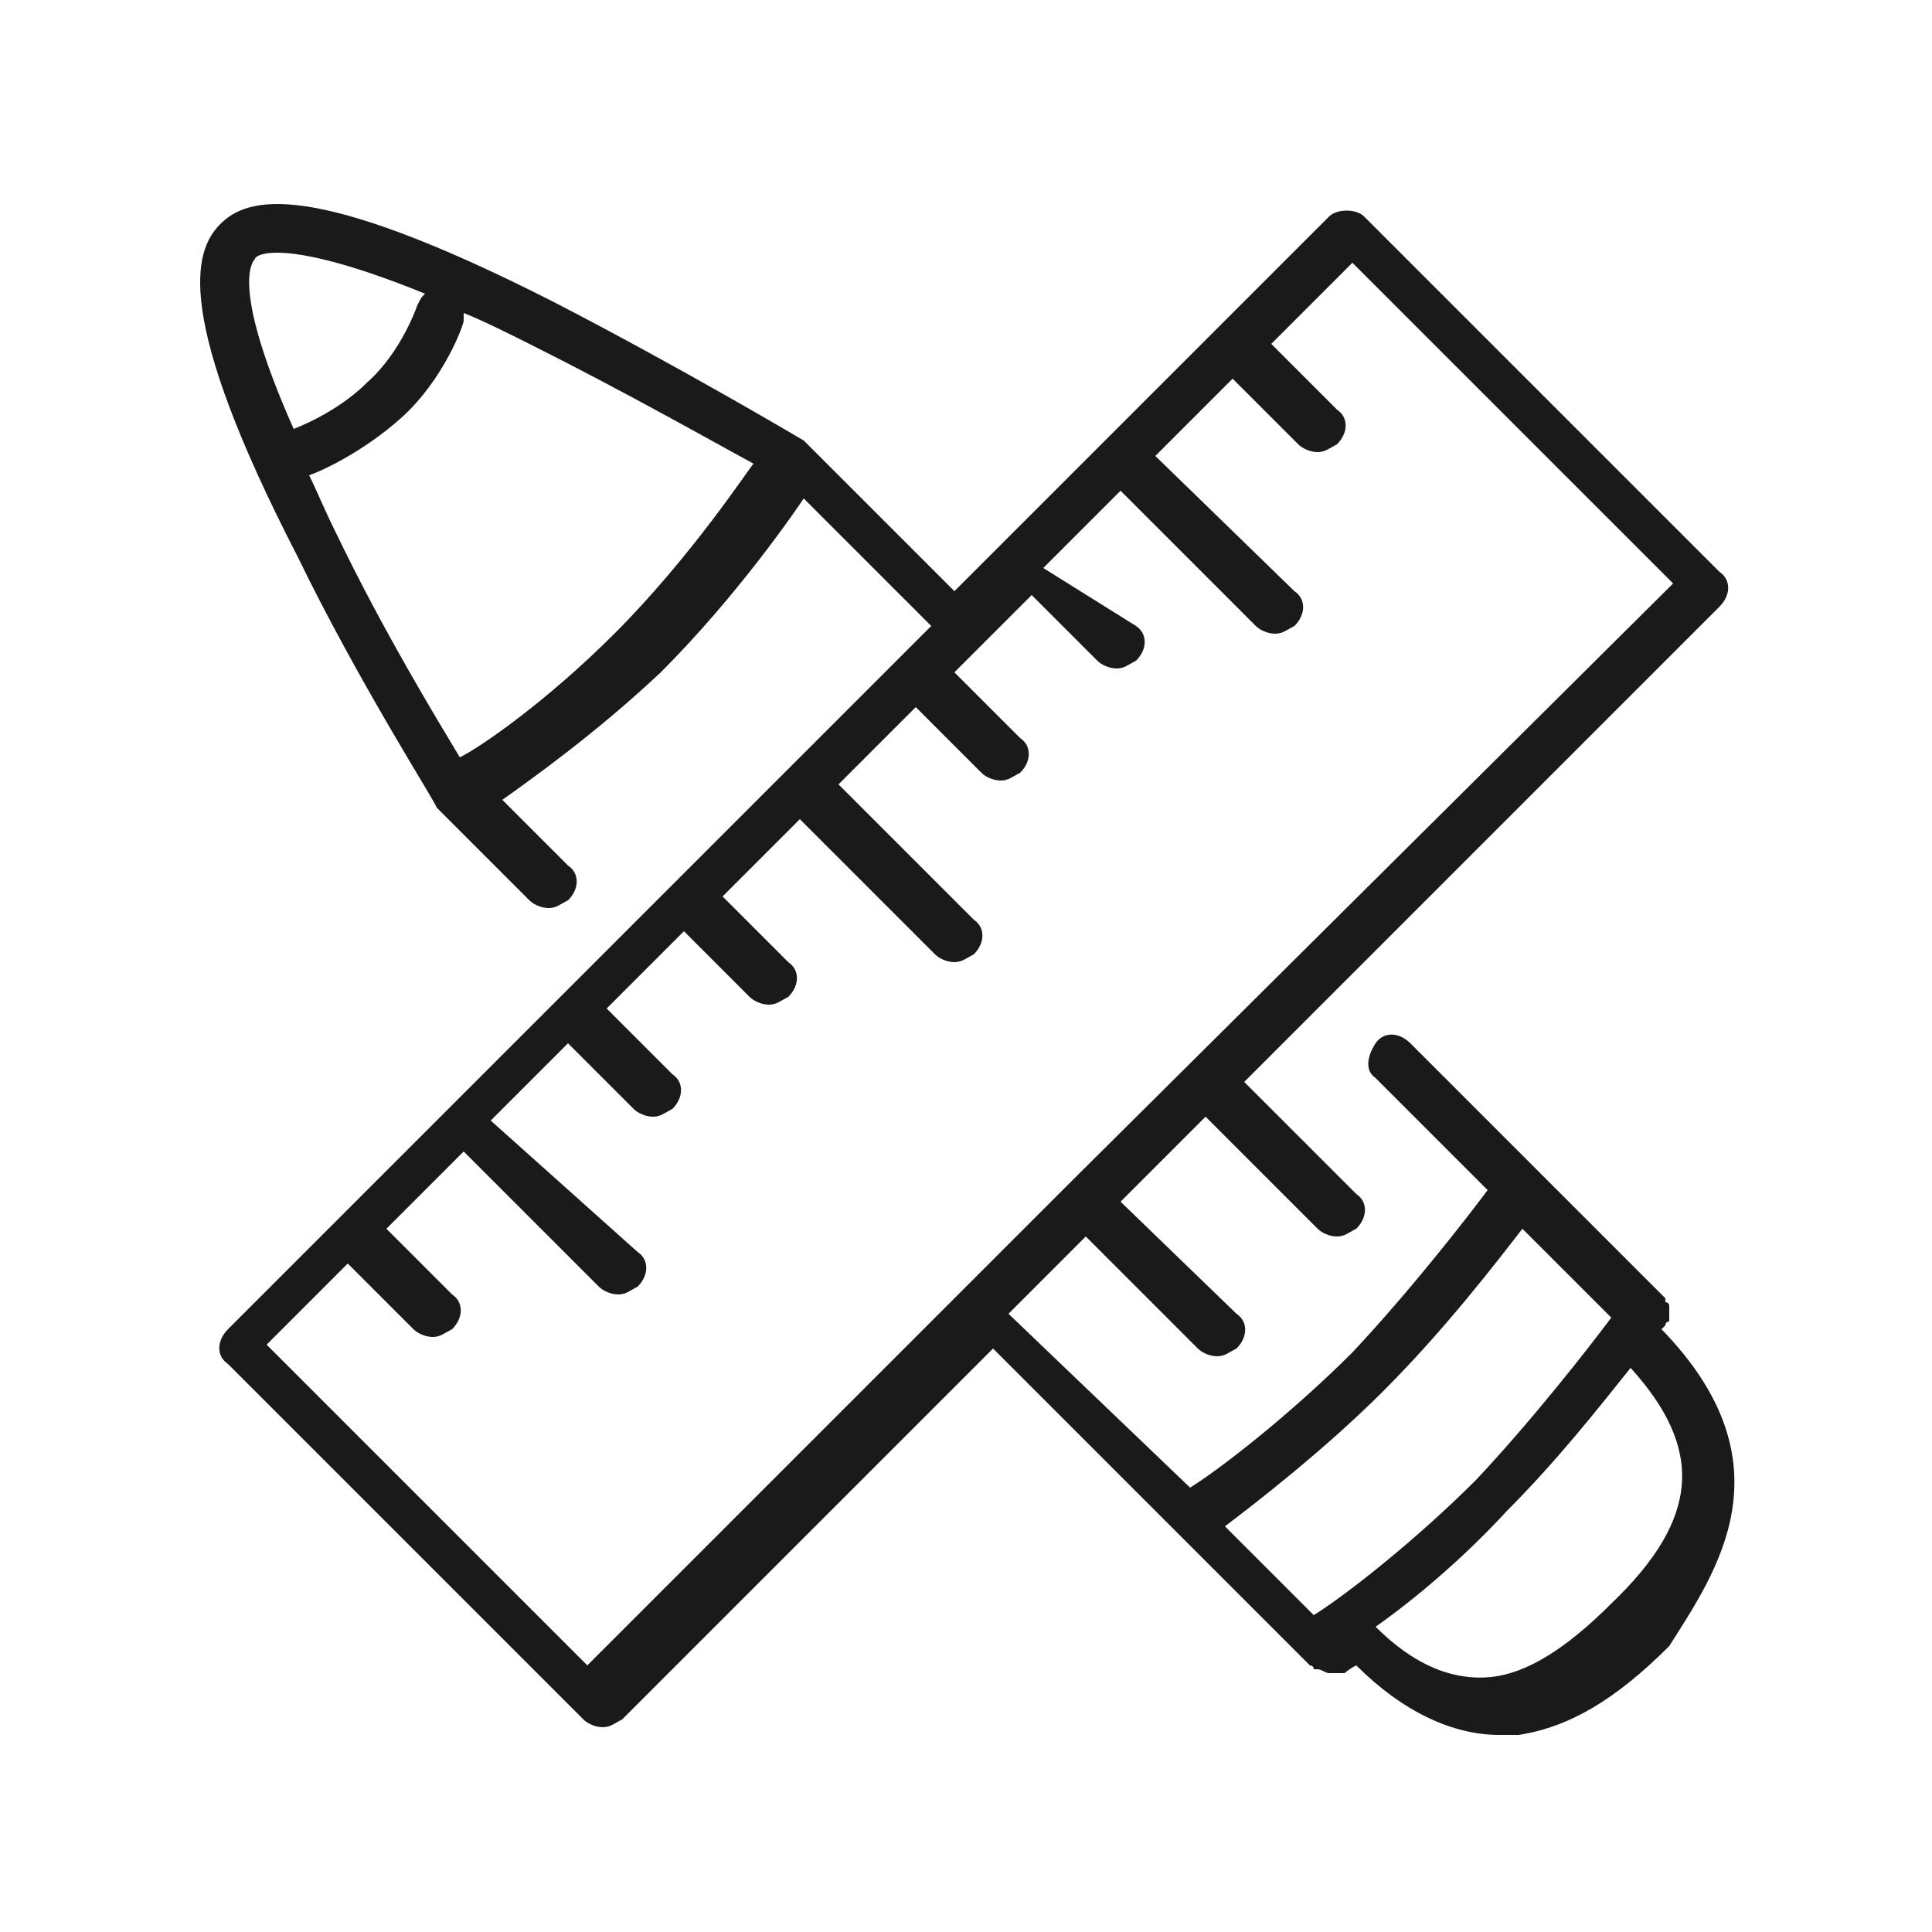
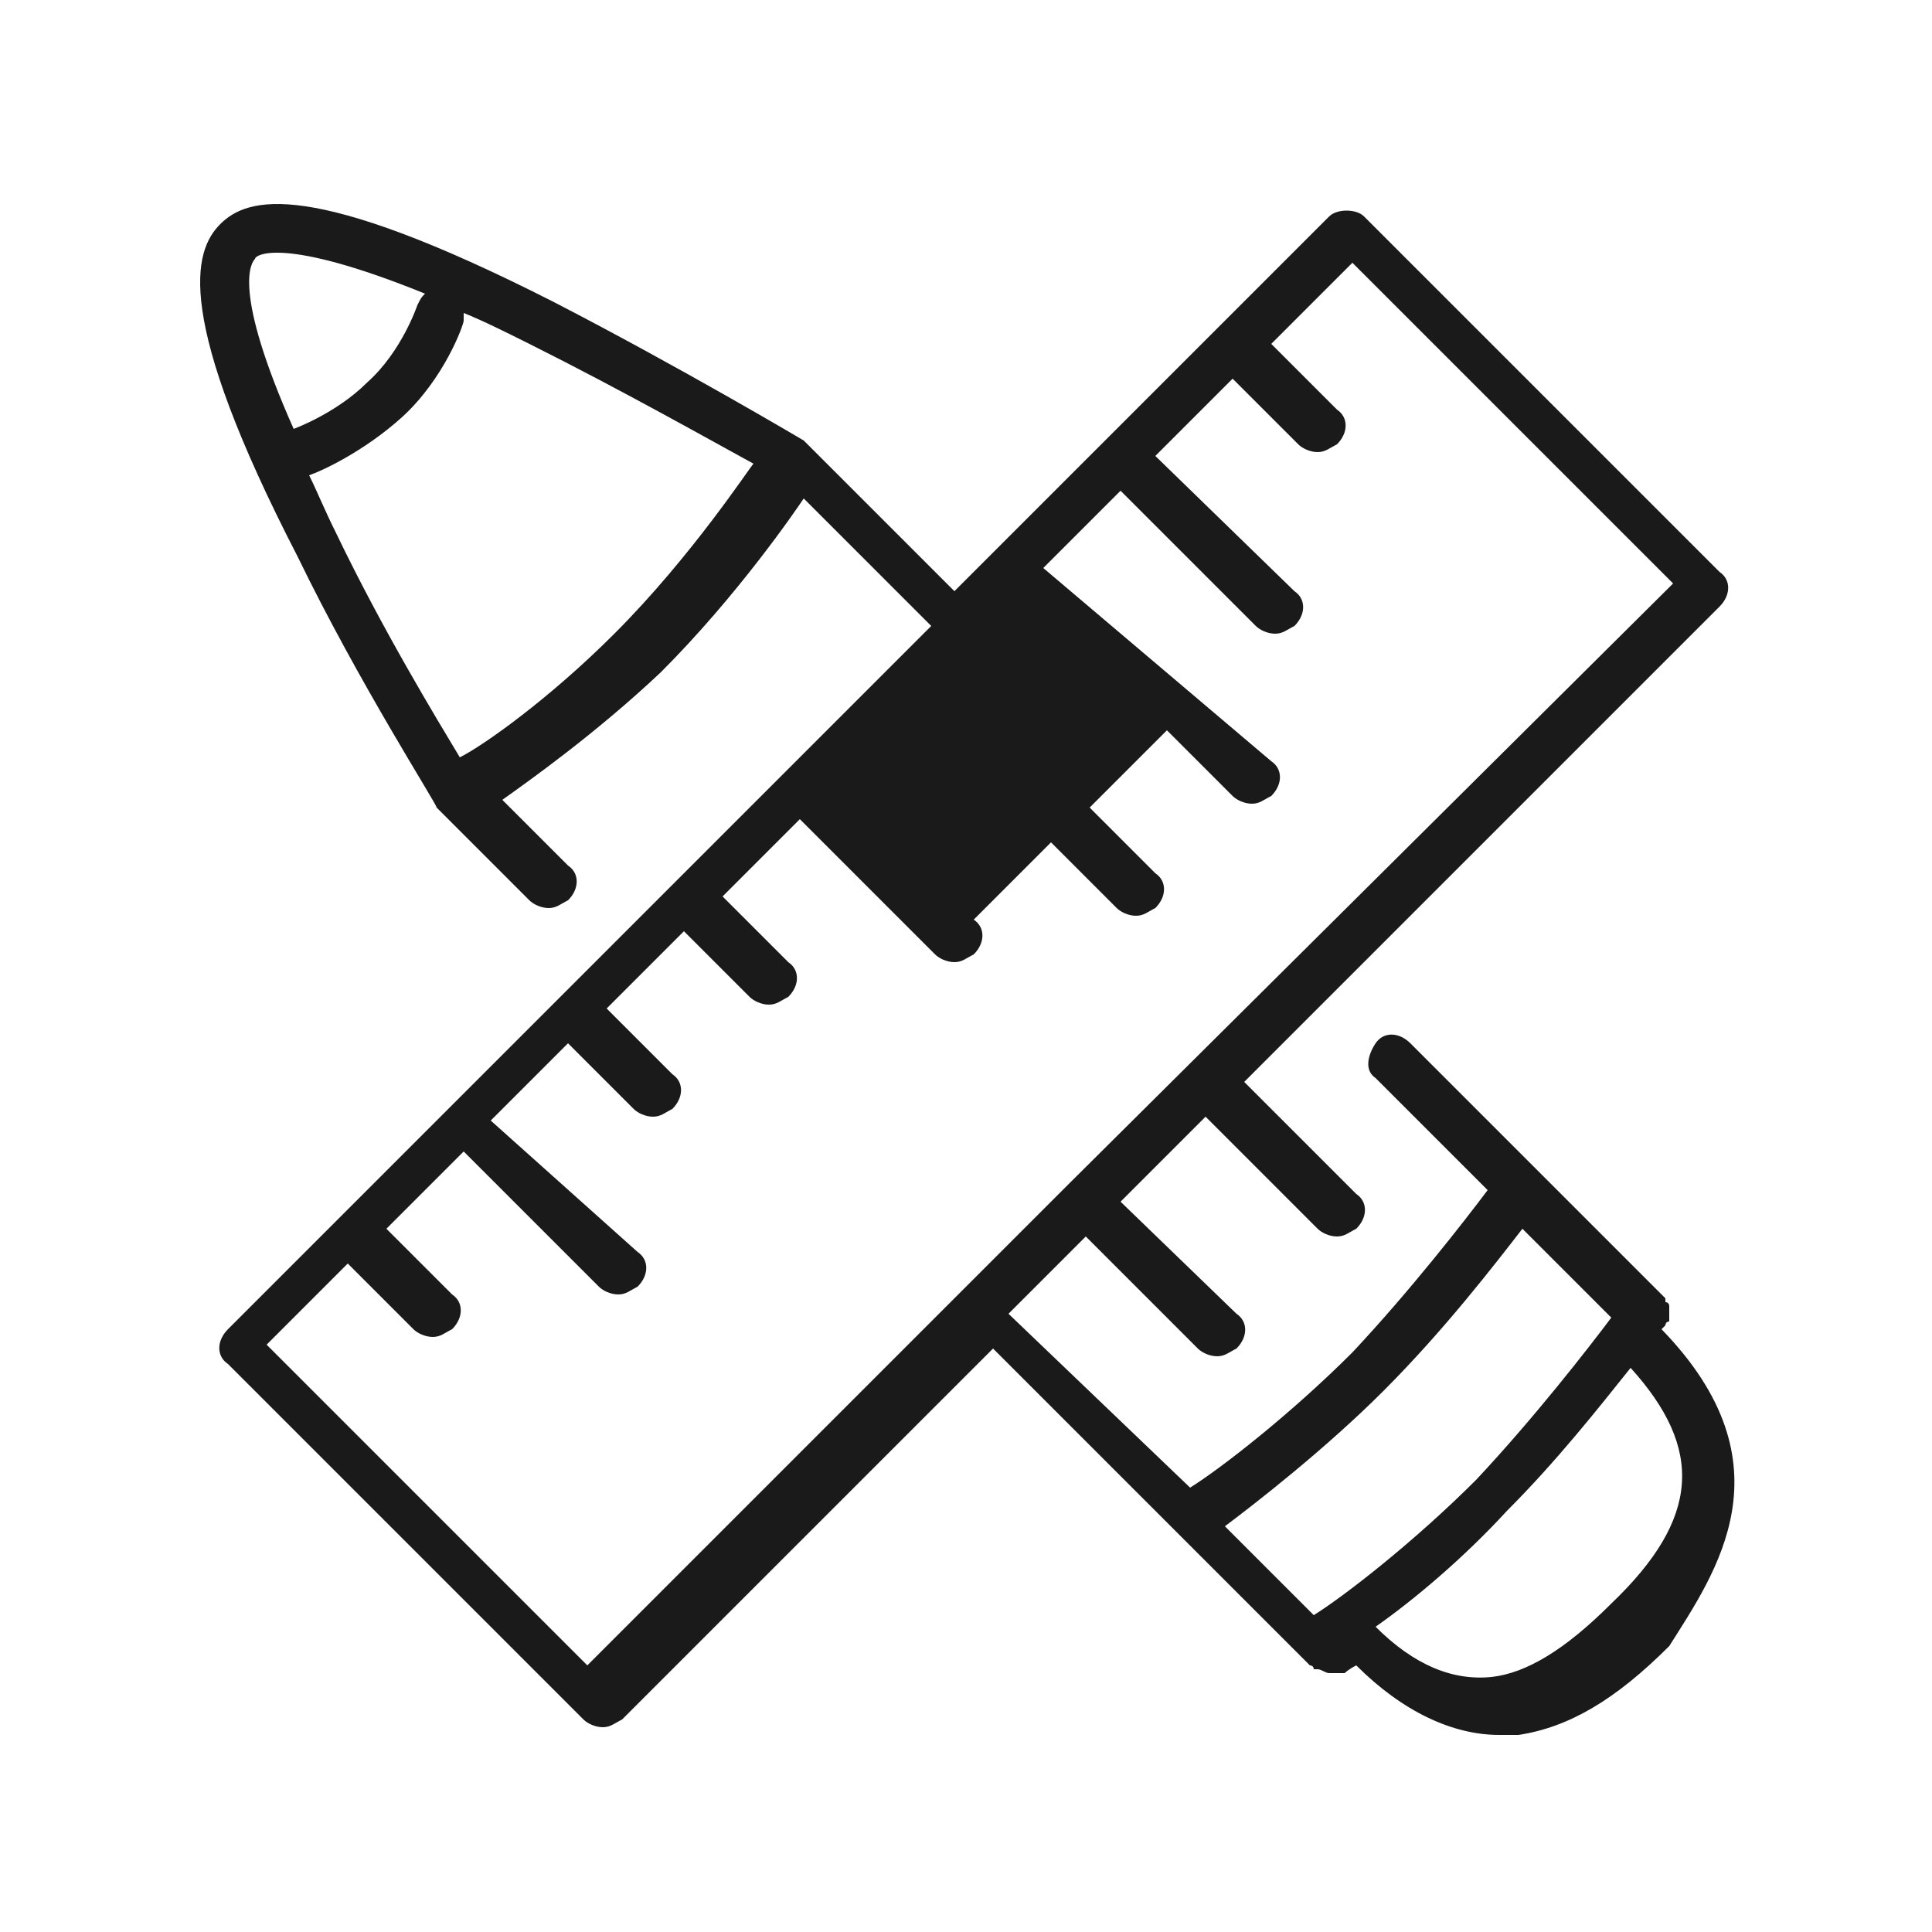
<svg xmlns="http://www.w3.org/2000/svg" version="1.1" id="Vrstva_1" x="0px" y="0px" viewBox="0 0 50 50" style="enable-background:new 0 0 50 50;" xml:space="preserve">
  <style type="text/css">
	.st0{fill:#FF8085;}
	.st1{fill:#F8AD3B;}
	.st2{fill:#4E85F4;}
	.st3{fill:#1A1A1A;}
	.st4{fill:#333333;}
	.st5{fill:#808080;}
	.st6{fill:#9AC644;}
	.st7{fill:#CCCCCC;}
	.st8{fill:#4D4D4D;}
	.st9{fill:#FFFFFF;}
	.st10{fill:#F4CCC2;}
	.st11{fill:#BFC493;}
	.st12{fill:#C2E0DD;}
	.st13{fill:#FFC581;}
	.st14{fill:#B1B1B1;}
	.st15{fill:#BF272D;}
	.st16{fill:#8EB72D;}
	.st17{fill:#98C444;}
	.st18{fill:#CBE6E3;}
	.st19{fill:#FFCE93;}
	.st20{fill:#DDDBAC;}
	.st21{fill:#F6CEC4;}
	.st22{fill:#BDD8E4;}
	.st23{fill:#A7CD5C;}
	.st24{fill:#ED7D84;}
	.st25{fill:#E0E0E0;}
	.st26{fill:#F7AC3A;}
	.st27{fill:#BFBFBF;}
	.st28{fill:#636363;}
	.st29{fill-rule:evenodd;clip-rule:evenodd;fill:#72BAB0;}
	.st30{fill-rule:evenodd;clip-rule:evenodd;fill:#FFFFFF;}
	.st31{fill:#72BAB0;}
	.st32{fill:#F5F1EC;}
</style>
-   <path class="st3" d="M43,34.4C43,34.4,43,34.3,43,34.4c0.1-0.1,0.1-0.1,0.1-0.1c0,0,0-0.1,0.1-0.1c0,0,0-0.1,0-0.1c0,0,0-0.1,0-0.1  s0-0.1,0-0.1c0,0,0-0.1,0-0.1c0,0,0-0.1-0.1-0.1c0,0,0,0,0-0.1L36.5,27c-0.3-0.3-0.7-0.3-0.9,0s-0.3,0.7,0,0.9l2.9,2.9  c-0.6,0.8-2,2.6-3.5,4.2c-1.6,1.6-3.4,3-4.2,3.5L26.1,34l2-2l2.9,2.9c0.1,0.1,0.3,0.2,0.5,0.2s0.3-0.1,0.5-0.2  c0.3-0.3,0.3-0.7,0-0.9L29,31.1l2.2-2.2l2.9,2.9c0.1,0.1,0.3,0.2,0.5,0.2s0.3-0.1,0.5-0.2c0.3-0.3,0.3-0.7,0-0.9L32.2,28l12.3-12.3  c0.3-0.3,0.3-0.7,0-0.9l-9.2-9.2c-0.2-0.2-0.7-0.2-0.9,0l-9.7,9.7l-3.8-3.8c0,0-0.1-0.1-0.1-0.1c0,0-3.2-1.9-6.5-3.6  C8,4.6,6.4,5.1,5.7,5.8c-0.7,0.7-1.2,2.4,2,8.6c1.6,3.3,3.6,6.4,3.6,6.5c0,0,0.1,0.1,0.1,0.1l2.3,2.3c0.1,0.1,0.3,0.2,0.5,0.2  s0.3-0.1,0.5-0.2c0.3-0.3,0.3-0.7,0-0.9l-1.7-1.7c0.7-0.5,2.4-1.7,4.1-3.3c2-2,3.5-4.2,3.7-4.5l3.3,3.3l-9.5,9.5l0,0l0,0l-2.9,2.9  l0,0c0,0,0,0,0,0l-5.8,5.8c-0.3,0.3-0.3,0.7,0,0.9l9.2,9.2c0.1,0.1,0.3,0.2,0.5,0.2c0.2,0,0.3-0.1,0.5-0.2l9.6-9.6l8.2,8.2  c0,0,0.1,0,0.1,0.1c0,0,0,0,0.1,0c0.1,0,0.2,0.1,0.3,0.1c0,0,0,0,0,0l0,0c0.1,0,0.1,0,0.2,0c0,0,0,0,0.1,0c0,0,0.1,0,0.1,0  c0,0,0.1-0.1,0.3-0.2c1.2,1.2,2.5,1.8,3.7,1.8c0.2,0,0.3,0,0.5,0c1.3-0.2,2.5-0.9,3.9-2.3C44.4,40.7,46.4,37.9,43,34.4z M6.6,6.7  C6.6,6.6,7.3,6.1,11,7.6c-0.1,0.1-0.1,0.1-0.2,0.3c0,0-0.4,1.2-1.3,2c-0.8,0.8-1.9,1.2-1.9,1.2c0,0,0,0,0,0C6,7.5,6.5,6.8,6.6,6.7z   M15.9,16.4c-1.7,1.7-3.4,2.9-4,3.2c-0.6-1-2-3.3-3.2-5.8c-0.3-0.6-0.5-1.1-0.7-1.5c0.3-0.1,1.4-0.6,2.4-1.5C11.5,9.8,12,8.4,12,8.3  c0-0.1,0-0.2,0-0.2c0.5,0.2,1.1,0.5,1.7,0.8c2.4,1.2,4.7,2.5,5.8,3.1c0,0,0,0,0,0C19.4,12.1,17.9,14.4,15.9,16.4z M15.2,43.1  l-8.3-8.3l2.1-2.1l1.7,1.7c0.1,0.1,0.3,0.2,0.5,0.2s0.3-0.1,0.5-0.2c0.3-0.3,0.3-0.7,0-0.9l-1.7-1.7l2-2l3.5,3.5  c0.1,0.1,0.3,0.2,0.5,0.2c0.2,0,0.3-0.1,0.5-0.2c0.3-0.3,0.3-0.7,0-0.9L12.7,29l2-2l1.7,1.7c0.1,0.1,0.3,0.2,0.5,0.2  s0.3-0.1,0.5-0.2c0.3-0.3,0.3-0.7,0-0.9l-1.7-1.7l2-2l1.7,1.7c0.1,0.1,0.3,0.2,0.5,0.2s0.3-0.1,0.5-0.2c0.3-0.3,0.3-0.7,0-0.9  l-1.7-1.7l2-2l3.5,3.5c0.1,0.1,0.3,0.2,0.5,0.2c0.2,0,0.3-0.1,0.5-0.2c0.3-0.3,0.3-0.7,0-0.9l-3.5-3.5l2-2l1.7,1.7  c0.1,0.1,0.3,0.2,0.5,0.2s0.3-0.1,0.5-0.2c0.3-0.3,0.3-0.7,0-0.9l-1.7-1.7l1-1c0,0,0,0,0,0c0,0,0,0,0,0l1-1l1.7,1.7  c0.1,0.1,0.3,0.2,0.5,0.2s0.3-0.1,0.5-0.2c0.3-0.3,0.3-0.7,0-0.9L27,14.7l2-2l3.5,3.5c0.1,0.1,0.3,0.2,0.5,0.2  c0.2,0,0.3-0.1,0.5-0.2c0.3-0.3,0.3-0.7,0-0.9l-3.6-3.5l2-2l1.7,1.7c0.1,0.1,0.3,0.2,0.5,0.2c0.2,0,0.3-0.1,0.5-0.2  c0.3-0.3,0.3-0.7,0-0.9l-1.7-1.7l2.1-2.1l8.3,8.3L27.7,30.6c0,0,0,0,0,0c0,0,0,0,0,0l-2.9,2.9c0,0,0,0,0,0s0,0,0,0L15.2,43.1z   M35.8,36c1.6-1.6,2.9-3.3,3.6-4.2l2.3,2.3c-0.6,0.8-2,2.6-3.5,4.2c-1.6,1.6-3.4,3-4.2,3.5l-2.3-2.3C32.5,38.9,34.3,37.5,35.8,36z   M41.7,41.5c-1.2,1.2-2.2,1.8-3.1,1.9c-1,0.1-2-0.3-3-1.3c1-0.7,2.3-1.8,3.4-3c1.3-1.3,2.4-2.7,3.2-3.7C44.1,37.5,44,39.3,41.7,41.5  z" />
+   <path class="st3" d="M43,34.4C43,34.4,43,34.3,43,34.4c0.1-0.1,0.1-0.1,0.1-0.1c0,0,0-0.1,0.1-0.1c0,0,0-0.1,0-0.1c0,0,0-0.1,0-0.1  s0-0.1,0-0.1c0,0,0-0.1,0-0.1c0,0,0-0.1-0.1-0.1c0,0,0,0,0-0.1L36.5,27c-0.3-0.3-0.7-0.3-0.9,0s-0.3,0.7,0,0.9l2.9,2.9  c-0.6,0.8-2,2.6-3.5,4.2c-1.6,1.6-3.4,3-4.2,3.5L26.1,34l2-2l2.9,2.9c0.1,0.1,0.3,0.2,0.5,0.2s0.3-0.1,0.5-0.2  c0.3-0.3,0.3-0.7,0-0.9L29,31.1l2.2-2.2l2.9,2.9c0.1,0.1,0.3,0.2,0.5,0.2s0.3-0.1,0.5-0.2c0.3-0.3,0.3-0.7,0-0.9L32.2,28l12.3-12.3  c0.3-0.3,0.3-0.7,0-0.9l-9.2-9.2c-0.2-0.2-0.7-0.2-0.9,0l-9.7,9.7l-3.8-3.8c0,0-0.1-0.1-0.1-0.1c0,0-3.2-1.9-6.5-3.6  C8,4.6,6.4,5.1,5.7,5.8c-0.7,0.7-1.2,2.4,2,8.6c1.6,3.3,3.6,6.4,3.6,6.5c0,0,0.1,0.1,0.1,0.1l2.3,2.3c0.1,0.1,0.3,0.2,0.5,0.2  s0.3-0.1,0.5-0.2c0.3-0.3,0.3-0.7,0-0.9l-1.7-1.7c0.7-0.5,2.4-1.7,4.1-3.3c2-2,3.5-4.2,3.7-4.5l3.3,3.3l-9.5,9.5l0,0l0,0l-2.9,2.9  l0,0c0,0,0,0,0,0l-5.8,5.8c-0.3,0.3-0.3,0.7,0,0.9l9.2,9.2c0.1,0.1,0.3,0.2,0.5,0.2c0.2,0,0.3-0.1,0.5-0.2l9.6-9.6l8.2,8.2  c0,0,0.1,0,0.1,0.1c0,0,0,0,0.1,0c0.1,0,0.2,0.1,0.3,0.1c0,0,0,0,0,0l0,0c0.1,0,0.1,0,0.2,0c0,0,0,0,0.1,0c0,0,0.1,0,0.1,0  c0,0,0.1-0.1,0.3-0.2c1.2,1.2,2.5,1.8,3.7,1.8c0.2,0,0.3,0,0.5,0c1.3-0.2,2.5-0.9,3.9-2.3C44.4,40.7,46.4,37.9,43,34.4z M6.6,6.7  C6.6,6.6,7.3,6.1,11,7.6c-0.1,0.1-0.1,0.1-0.2,0.3c0,0-0.4,1.2-1.3,2c-0.8,0.8-1.9,1.2-1.9,1.2c0,0,0,0,0,0C6,7.5,6.5,6.8,6.6,6.7z   M15.9,16.4c-1.7,1.7-3.4,2.9-4,3.2c-0.6-1-2-3.3-3.2-5.8c-0.3-0.6-0.5-1.1-0.7-1.5c0.3-0.1,1.4-0.6,2.4-1.5C11.5,9.8,12,8.4,12,8.3  c0-0.1,0-0.2,0-0.2c0.5,0.2,1.1,0.5,1.7,0.8c2.4,1.2,4.7,2.5,5.8,3.1c0,0,0,0,0,0C19.4,12.1,17.9,14.4,15.9,16.4z M15.2,43.1  l-8.3-8.3l2.1-2.1l1.7,1.7c0.1,0.1,0.3,0.2,0.5,0.2s0.3-0.1,0.5-0.2c0.3-0.3,0.3-0.7,0-0.9l-1.7-1.7l2-2l3.5,3.5  c0.1,0.1,0.3,0.2,0.5,0.2c0.2,0,0.3-0.1,0.5-0.2c0.3-0.3,0.3-0.7,0-0.9L12.7,29l2-2l1.7,1.7c0.1,0.1,0.3,0.2,0.5,0.2  s0.3-0.1,0.5-0.2c0.3-0.3,0.3-0.7,0-0.9l-1.7-1.7l2-2l1.7,1.7c0.1,0.1,0.3,0.2,0.5,0.2s0.3-0.1,0.5-0.2c0.3-0.3,0.3-0.7,0-0.9  l-1.7-1.7l2-2l3.5,3.5c0.1,0.1,0.3,0.2,0.5,0.2c0.2,0,0.3-0.1,0.5-0.2c0.3-0.3,0.3-0.7,0-0.9l2-2l1.7,1.7  c0.1,0.1,0.3,0.2,0.5,0.2s0.3-0.1,0.5-0.2c0.3-0.3,0.3-0.7,0-0.9l-1.7-1.7l1-1c0,0,0,0,0,0c0,0,0,0,0,0l1-1l1.7,1.7  c0.1,0.1,0.3,0.2,0.5,0.2s0.3-0.1,0.5-0.2c0.3-0.3,0.3-0.7,0-0.9L27,14.7l2-2l3.5,3.5c0.1,0.1,0.3,0.2,0.5,0.2  c0.2,0,0.3-0.1,0.5-0.2c0.3-0.3,0.3-0.7,0-0.9l-3.6-3.5l2-2l1.7,1.7c0.1,0.1,0.3,0.2,0.5,0.2c0.2,0,0.3-0.1,0.5-0.2  c0.3-0.3,0.3-0.7,0-0.9l-1.7-1.7l2.1-2.1l8.3,8.3L27.7,30.6c0,0,0,0,0,0c0,0,0,0,0,0l-2.9,2.9c0,0,0,0,0,0s0,0,0,0L15.2,43.1z   M35.8,36c1.6-1.6,2.9-3.3,3.6-4.2l2.3,2.3c-0.6,0.8-2,2.6-3.5,4.2c-1.6,1.6-3.4,3-4.2,3.5l-2.3-2.3C32.5,38.9,34.3,37.5,35.8,36z   M41.7,41.5c-1.2,1.2-2.2,1.8-3.1,1.9c-1,0.1-2-0.3-3-1.3c1-0.7,2.3-1.8,3.4-3c1.3-1.3,2.4-2.7,3.2-3.7C44.1,37.5,44,39.3,41.7,41.5  z" />
</svg>